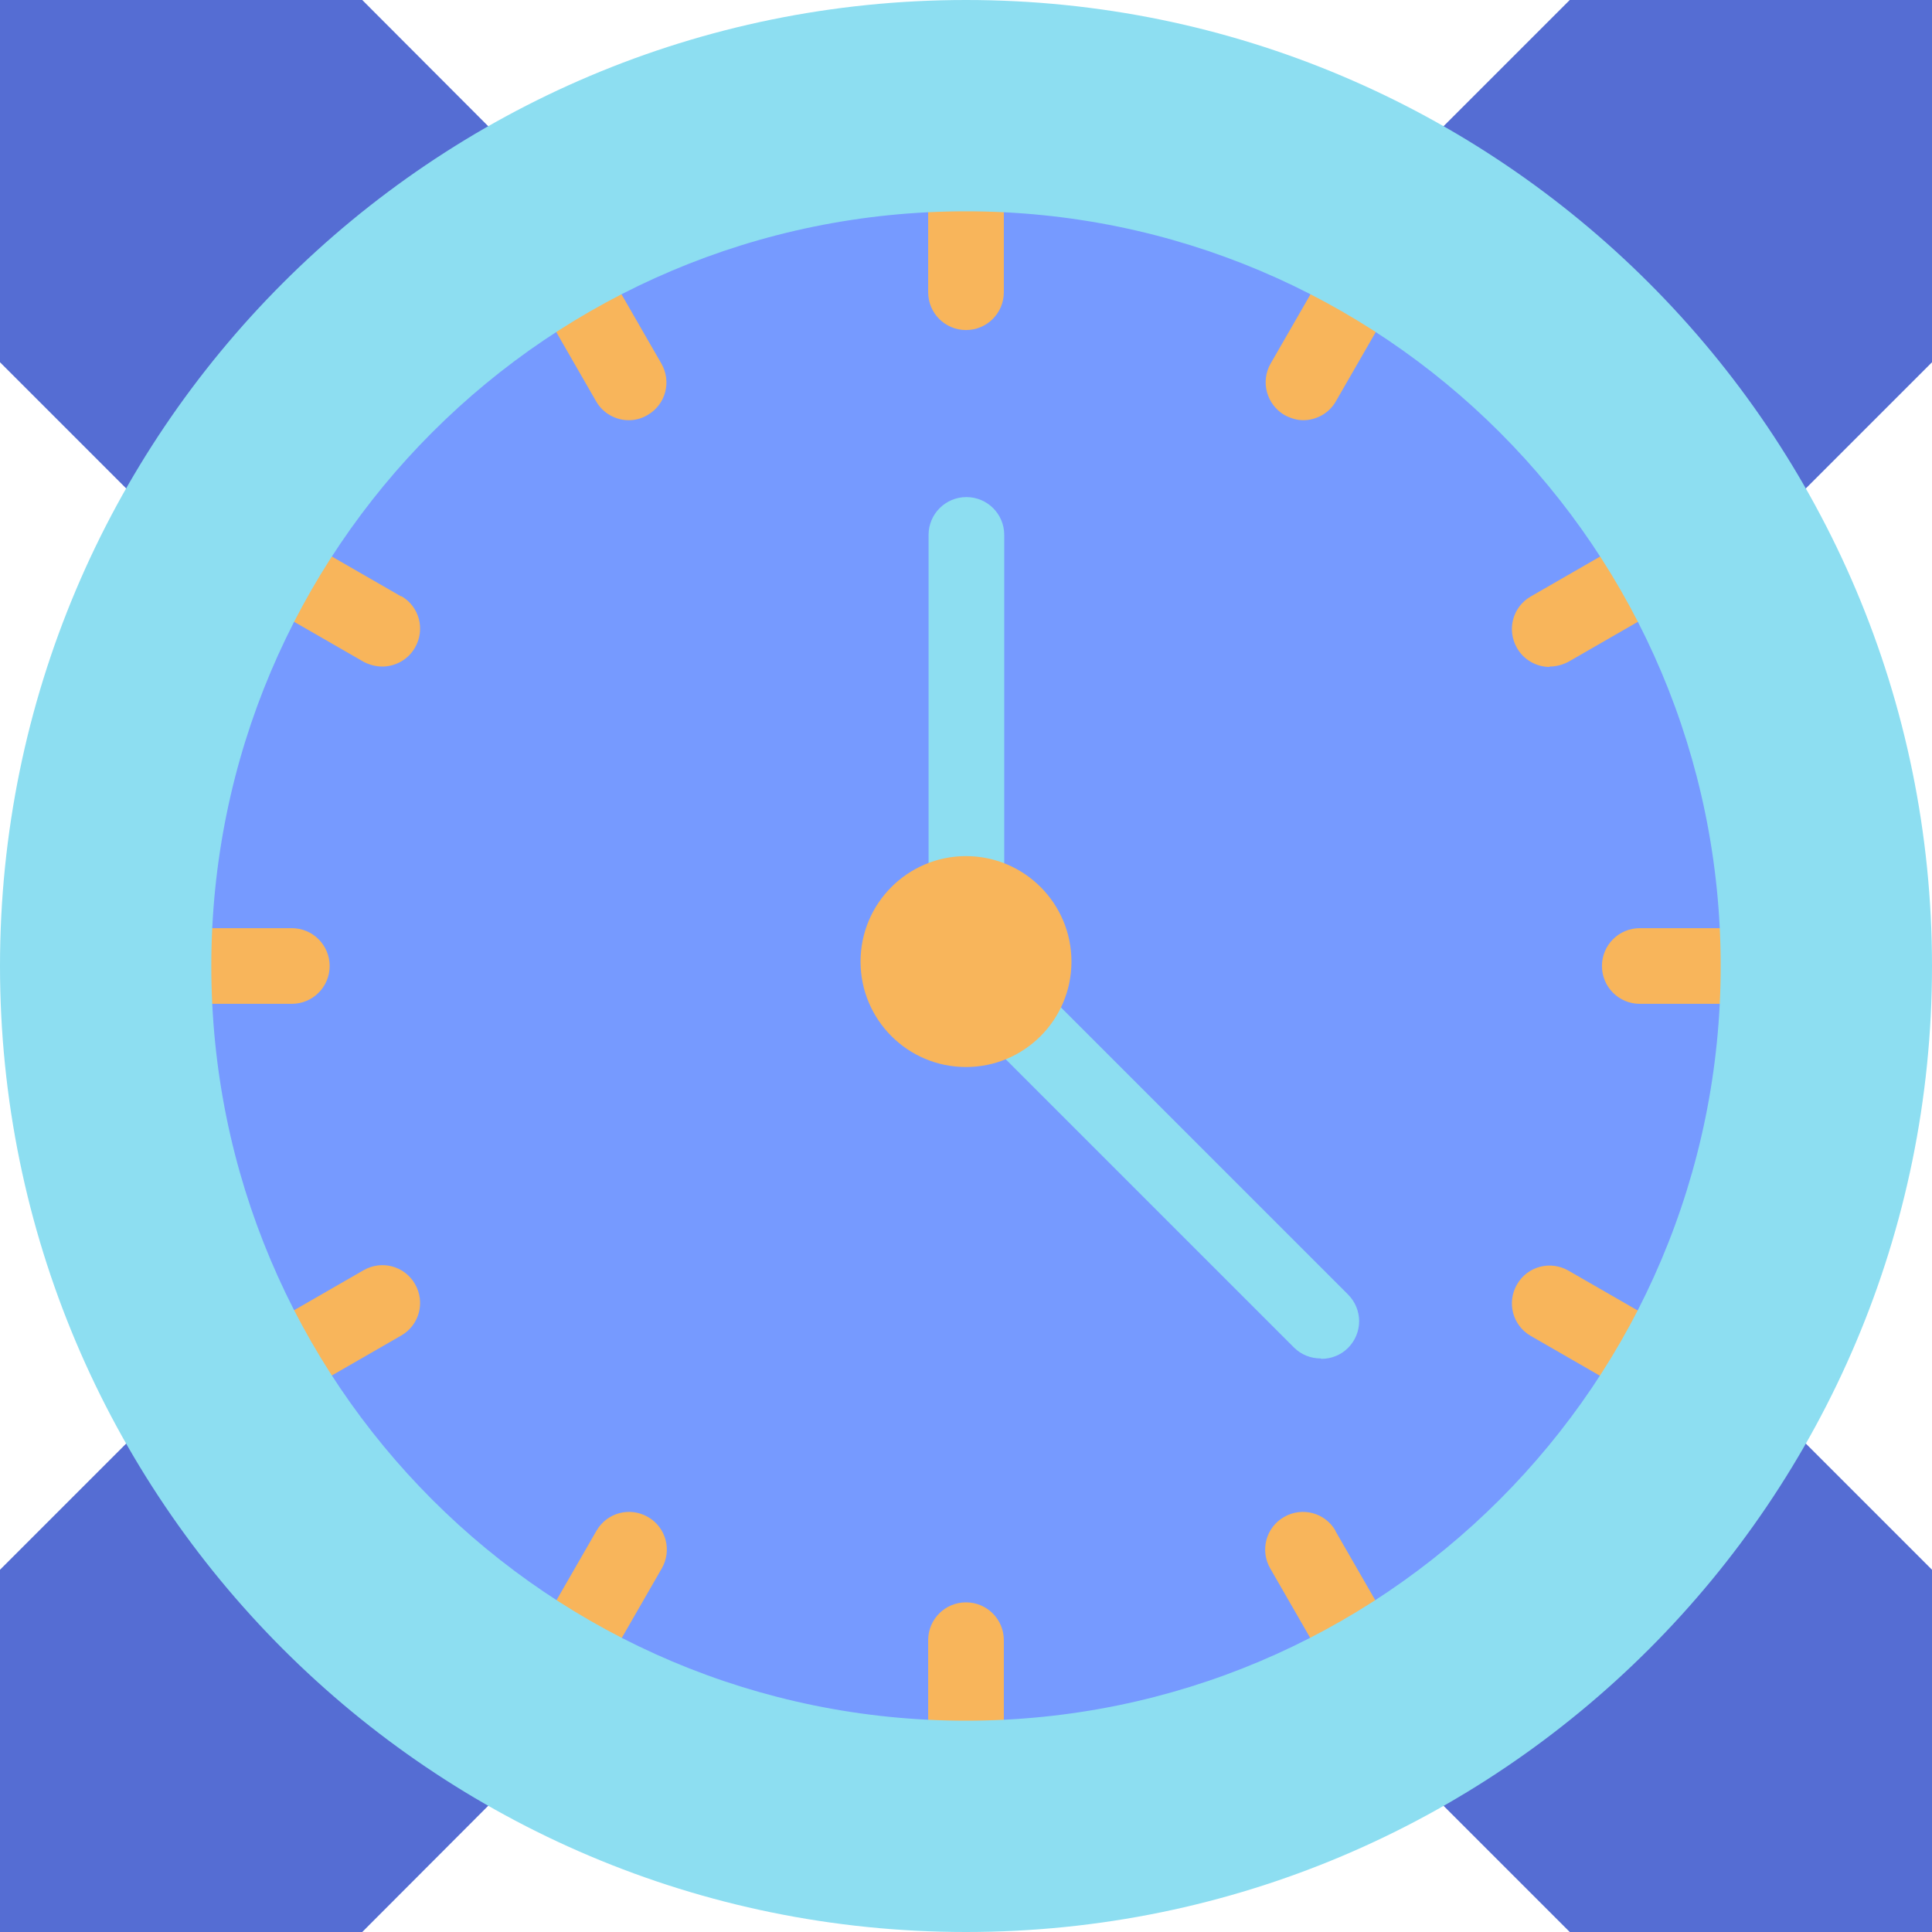
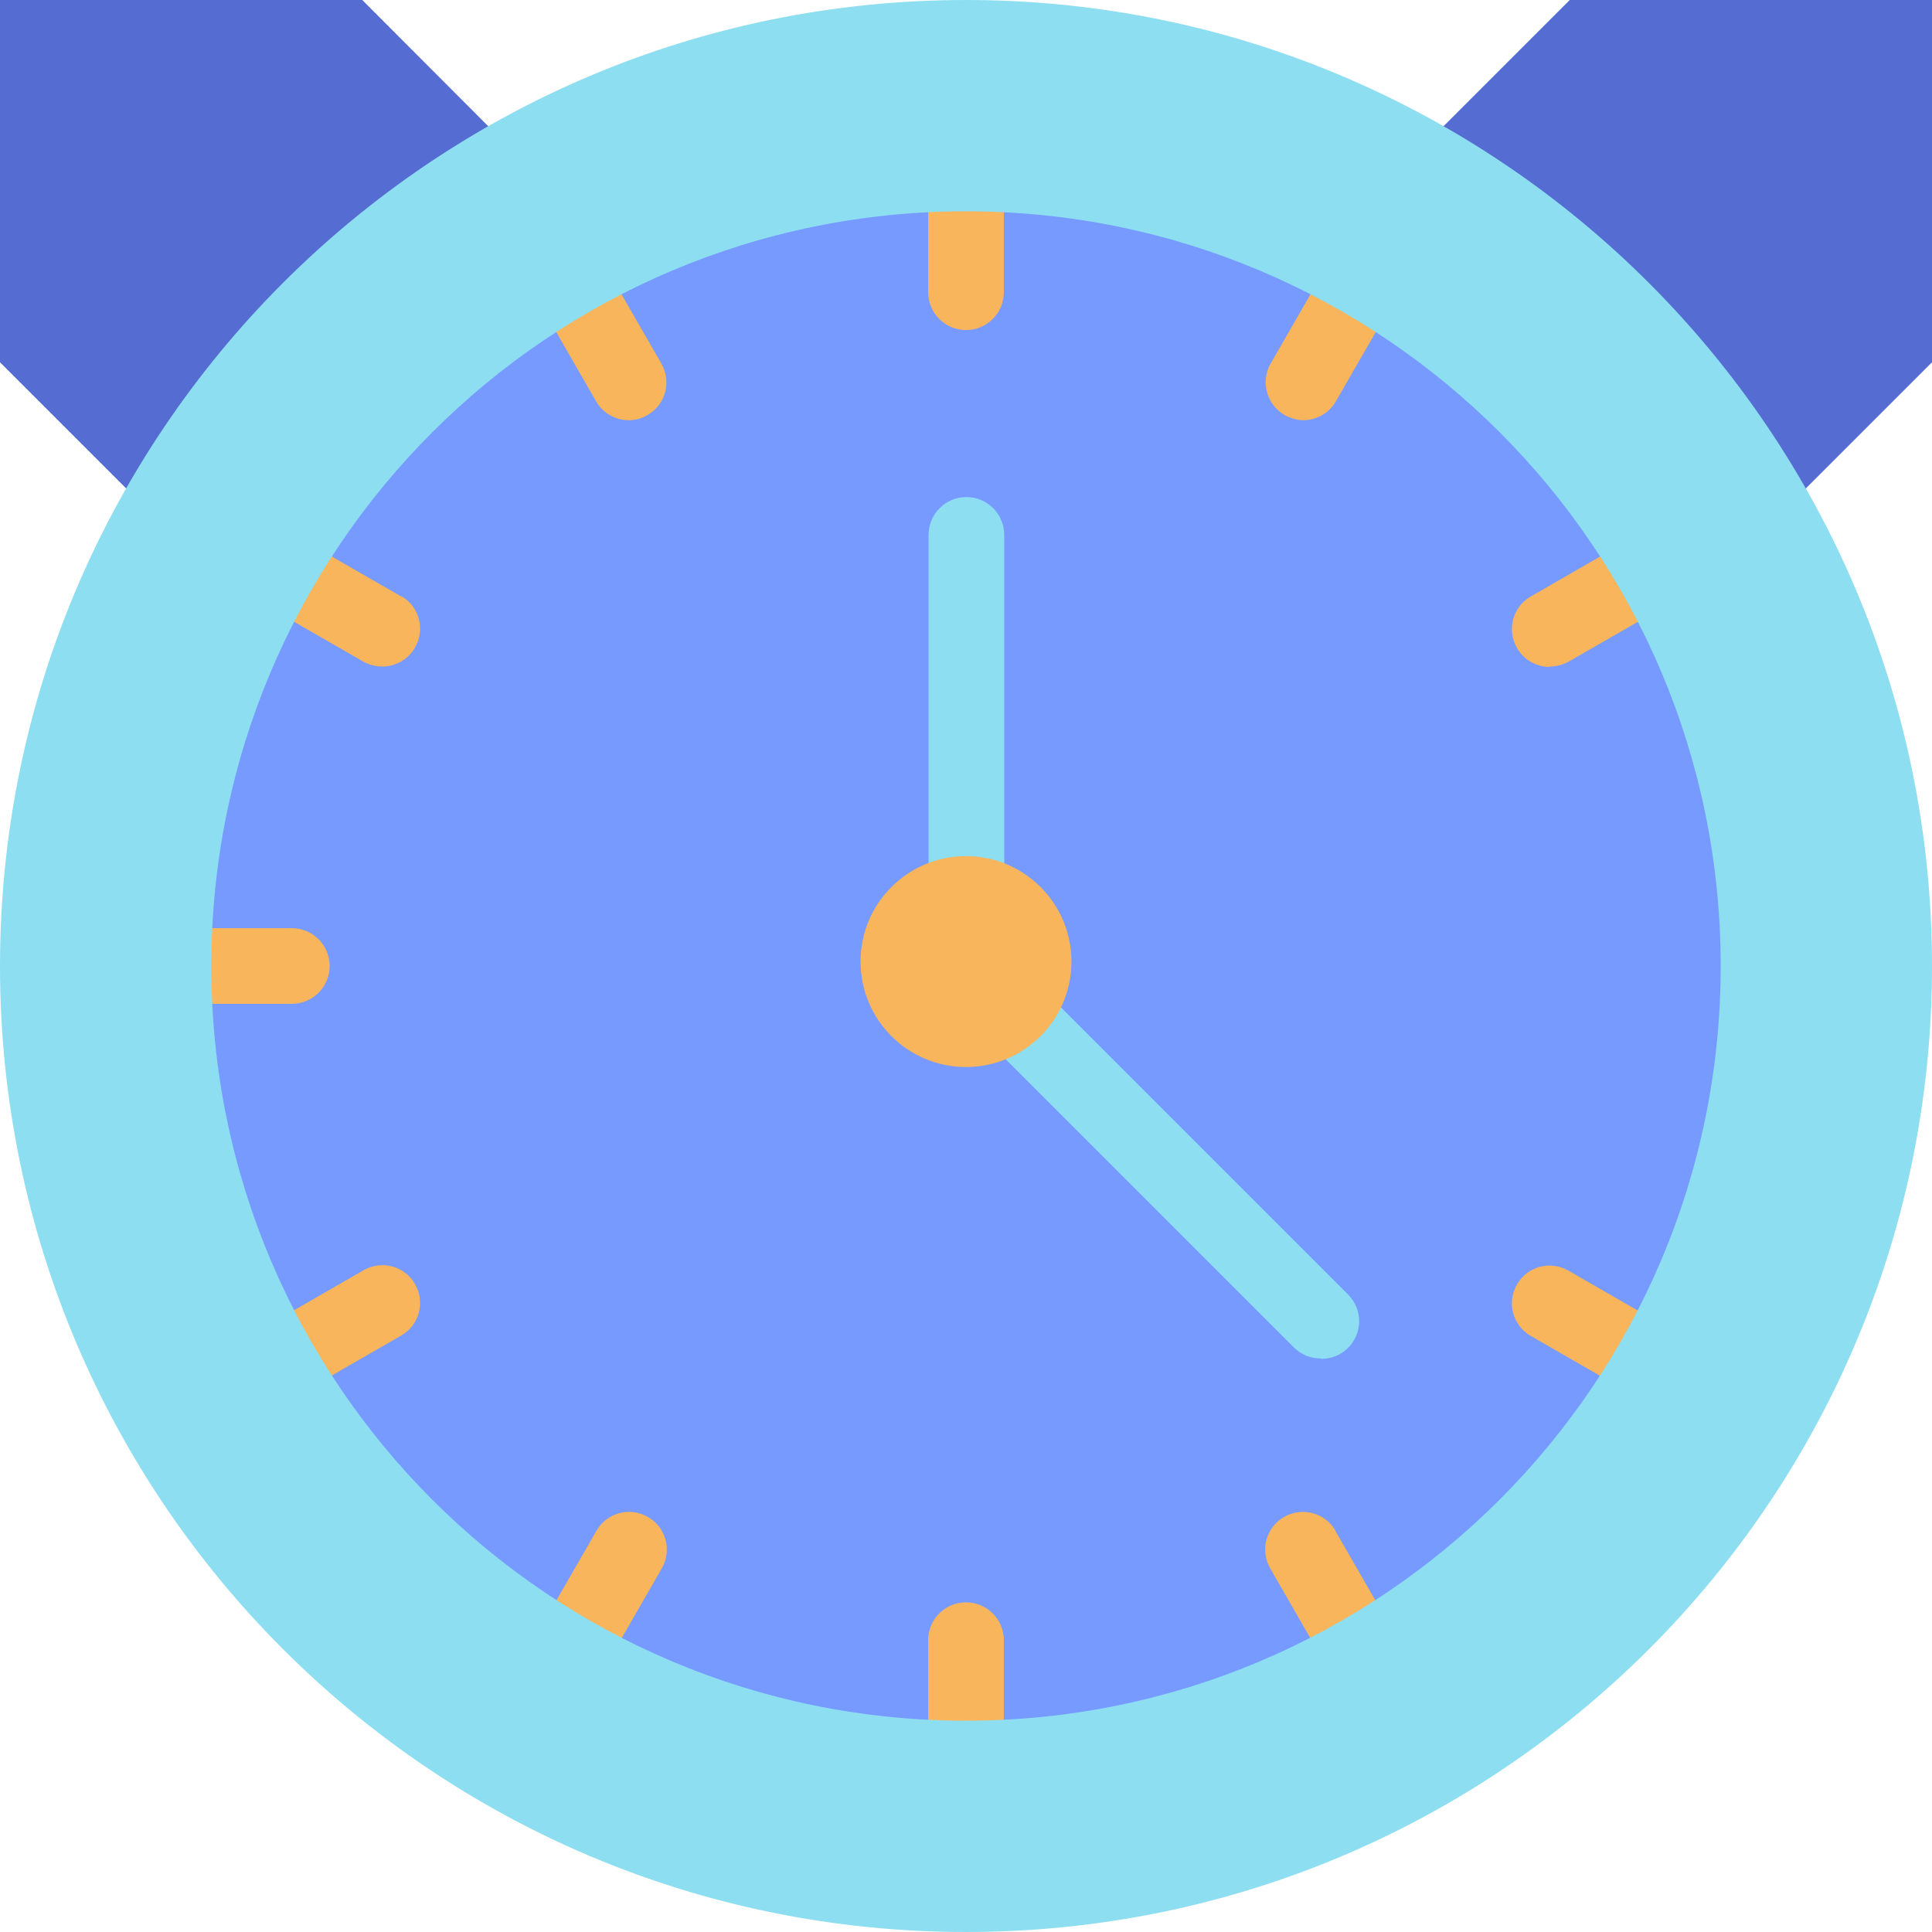
<svg xmlns="http://www.w3.org/2000/svg" id="Layer_2" data-name="Layer 2" viewBox="0 0 48 48">
  <defs>
    <style>
      .cls-1 {
        fill: #769aff;
      }

      .cls-2 {
        fill: #f8b55b;
      }

      .cls-3 {
        fill: #556dd3;
      }

      .cls-4 {
        fill: #8ddef1;
      }
    </style>
  </defs>
  <g id="layer_1" data-name="layer 1">
    <g>
      <circle class="cls-1" cx="24" cy="24" r="22.5" />
-       <polygon class="cls-3" points="0 39 0 48 9 48 14.15 42.84 5.25 33.75 0 39" />
-       <polygon class="cls-3" points="33.84 42.84 39 48 48 48 48 39 42.75 33.75 33.84 42.84" />
      <polygon class="cls-3" points="39 0 33.84 5.16 42.75 14.25 48 9 48 0 39 0" />
      <polygon class="cls-3" points="0 0 0 9 5.25 14.25 14.15 5.16 9 0 0 0" />
      <path class="cls-2" d="M8.19,24c0-.52-.42-.94-.94-.94h-3.13c-.52,0-.94.42-.94.94s.42.94.94.94h3.13c.52,0,.94-.42.94-.94Z" />
-       <path class="cls-2" d="M43.87,23.06h-3.13c-.52,0-.94.42-.94.94s.42.94.94.94h3.13c.52,0,.94-.42.94-.94s-.42-.94-.94-.94Z" />
      <path class="cls-2" d="M24,3.19c-.52,0-.94.42-.94.94v3.13c0,.52.42.94.94.94s.94-.42.94-.94v-3.13c0-.52-.42-.94-.94-.94Z" />
      <path class="cls-2" d="M24,39.81c-.52,0-.94.42-.94.94v3.13c0,.52.42.94.94.94s.94-.42.94-.94v-3.13c0-.52-.42-.94-.94-.94Z" />
      <path class="cls-2" d="M9.03,31.56l-2.71,1.56c-.45.26-.6.83-.34,1.28.17.3.49.47.81.47.16,0,.32-.04.47-.13l2.71-1.56c.45-.26.6-.83.34-1.28-.26-.45-.83-.6-1.28-.34Z" />
      <path class="cls-2" d="M38.5,16.56c.16,0,.32-.04.47-.12l2.71-1.56c.45-.26.6-.83.34-1.28-.26-.45-.83-.6-1.28-.34l-2.71,1.56c-.45.26-.6.83-.34,1.28.17.3.49.47.81.47Z" />
      <path class="cls-2" d="M14.87,6.32c-.26-.45-.83-.6-1.28-.34-.45.26-.6.83-.34,1.28l1.56,2.71c.17.3.49.47.81.47.16,0,.32-.04.47-.13.45-.26.6-.83.34-1.28l-1.56-2.71Z" />
      <path class="cls-2" d="M33.18,38.03c-.26-.45-.83-.6-1.28-.34-.45.26-.6.83-.34,1.28l1.56,2.71c.17.3.49.47.81.47.16,0,.32-.04.47-.12.45-.26.6-.83.34-1.28l-1.56-2.71Z" />
      <path class="cls-2" d="M16.1,37.69c-.45-.26-1.02-.11-1.28.34l-1.56,2.71c-.26.45-.11,1.02.34,1.28.15.09.31.13.47.13.32,0,.64-.17.81-.47l1.56-2.71c.26-.45.11-1.02-.34-1.28Z" />
      <path class="cls-2" d="M34.41,5.98c-.45-.26-1.02-.1-1.28.34l-1.56,2.71c-.26.45-.1,1.02.34,1.28.15.08.31.13.47.13.32,0,.64-.17.81-.47l1.56-2.71c.26-.45.1-1.02-.34-1.28Z" />
      <path class="cls-2" d="M9.97,14.82l-2.71-1.56c-.45-.26-1.02-.11-1.28.34-.26.45-.1,1.02.34,1.28l2.71,1.56c.15.08.31.12.47.12.32,0,.64-.17.81-.47.26-.45.11-1.02-.34-1.28Z" />
      <path class="cls-2" d="M41.68,33.13l-2.71-1.56c-.45-.26-1.02-.11-1.28.34-.26.45-.11,1.02.34,1.28l2.71,1.56c.15.09.31.13.47.13.32,0,.64-.17.81-.47.26-.45.11-1.02-.34-1.28Z" />
      <path class="cls-4" d="M24,0C10.74,0,0,10.75,0,24s10.74,24,24,24,24-10.75,24-24S37.25,0,24,0ZM24,42.75c-10.36,0-18.75-8.39-18.75-18.75S13.64,5.25,24,5.25s18.75,8.39,18.75,18.75-8.4,18.75-18.75,18.75Z" />
      <path class="cls-4" d="M32.81,33.75c-.24,0-.48-.09-.66-.27l-8.81-8.81c-.18-.18-.27-.41-.27-.66v-10.72c0-.52.42-.94.94-.94s.94.42.94.94v10.33l8.54,8.54c.37.37.37.96,0,1.33-.18.18-.42.27-.66.27Z" />
      <circle class="cls-2" cx="24" cy="23.89" r="2.62" />
    </g>
  </g>
</svg>